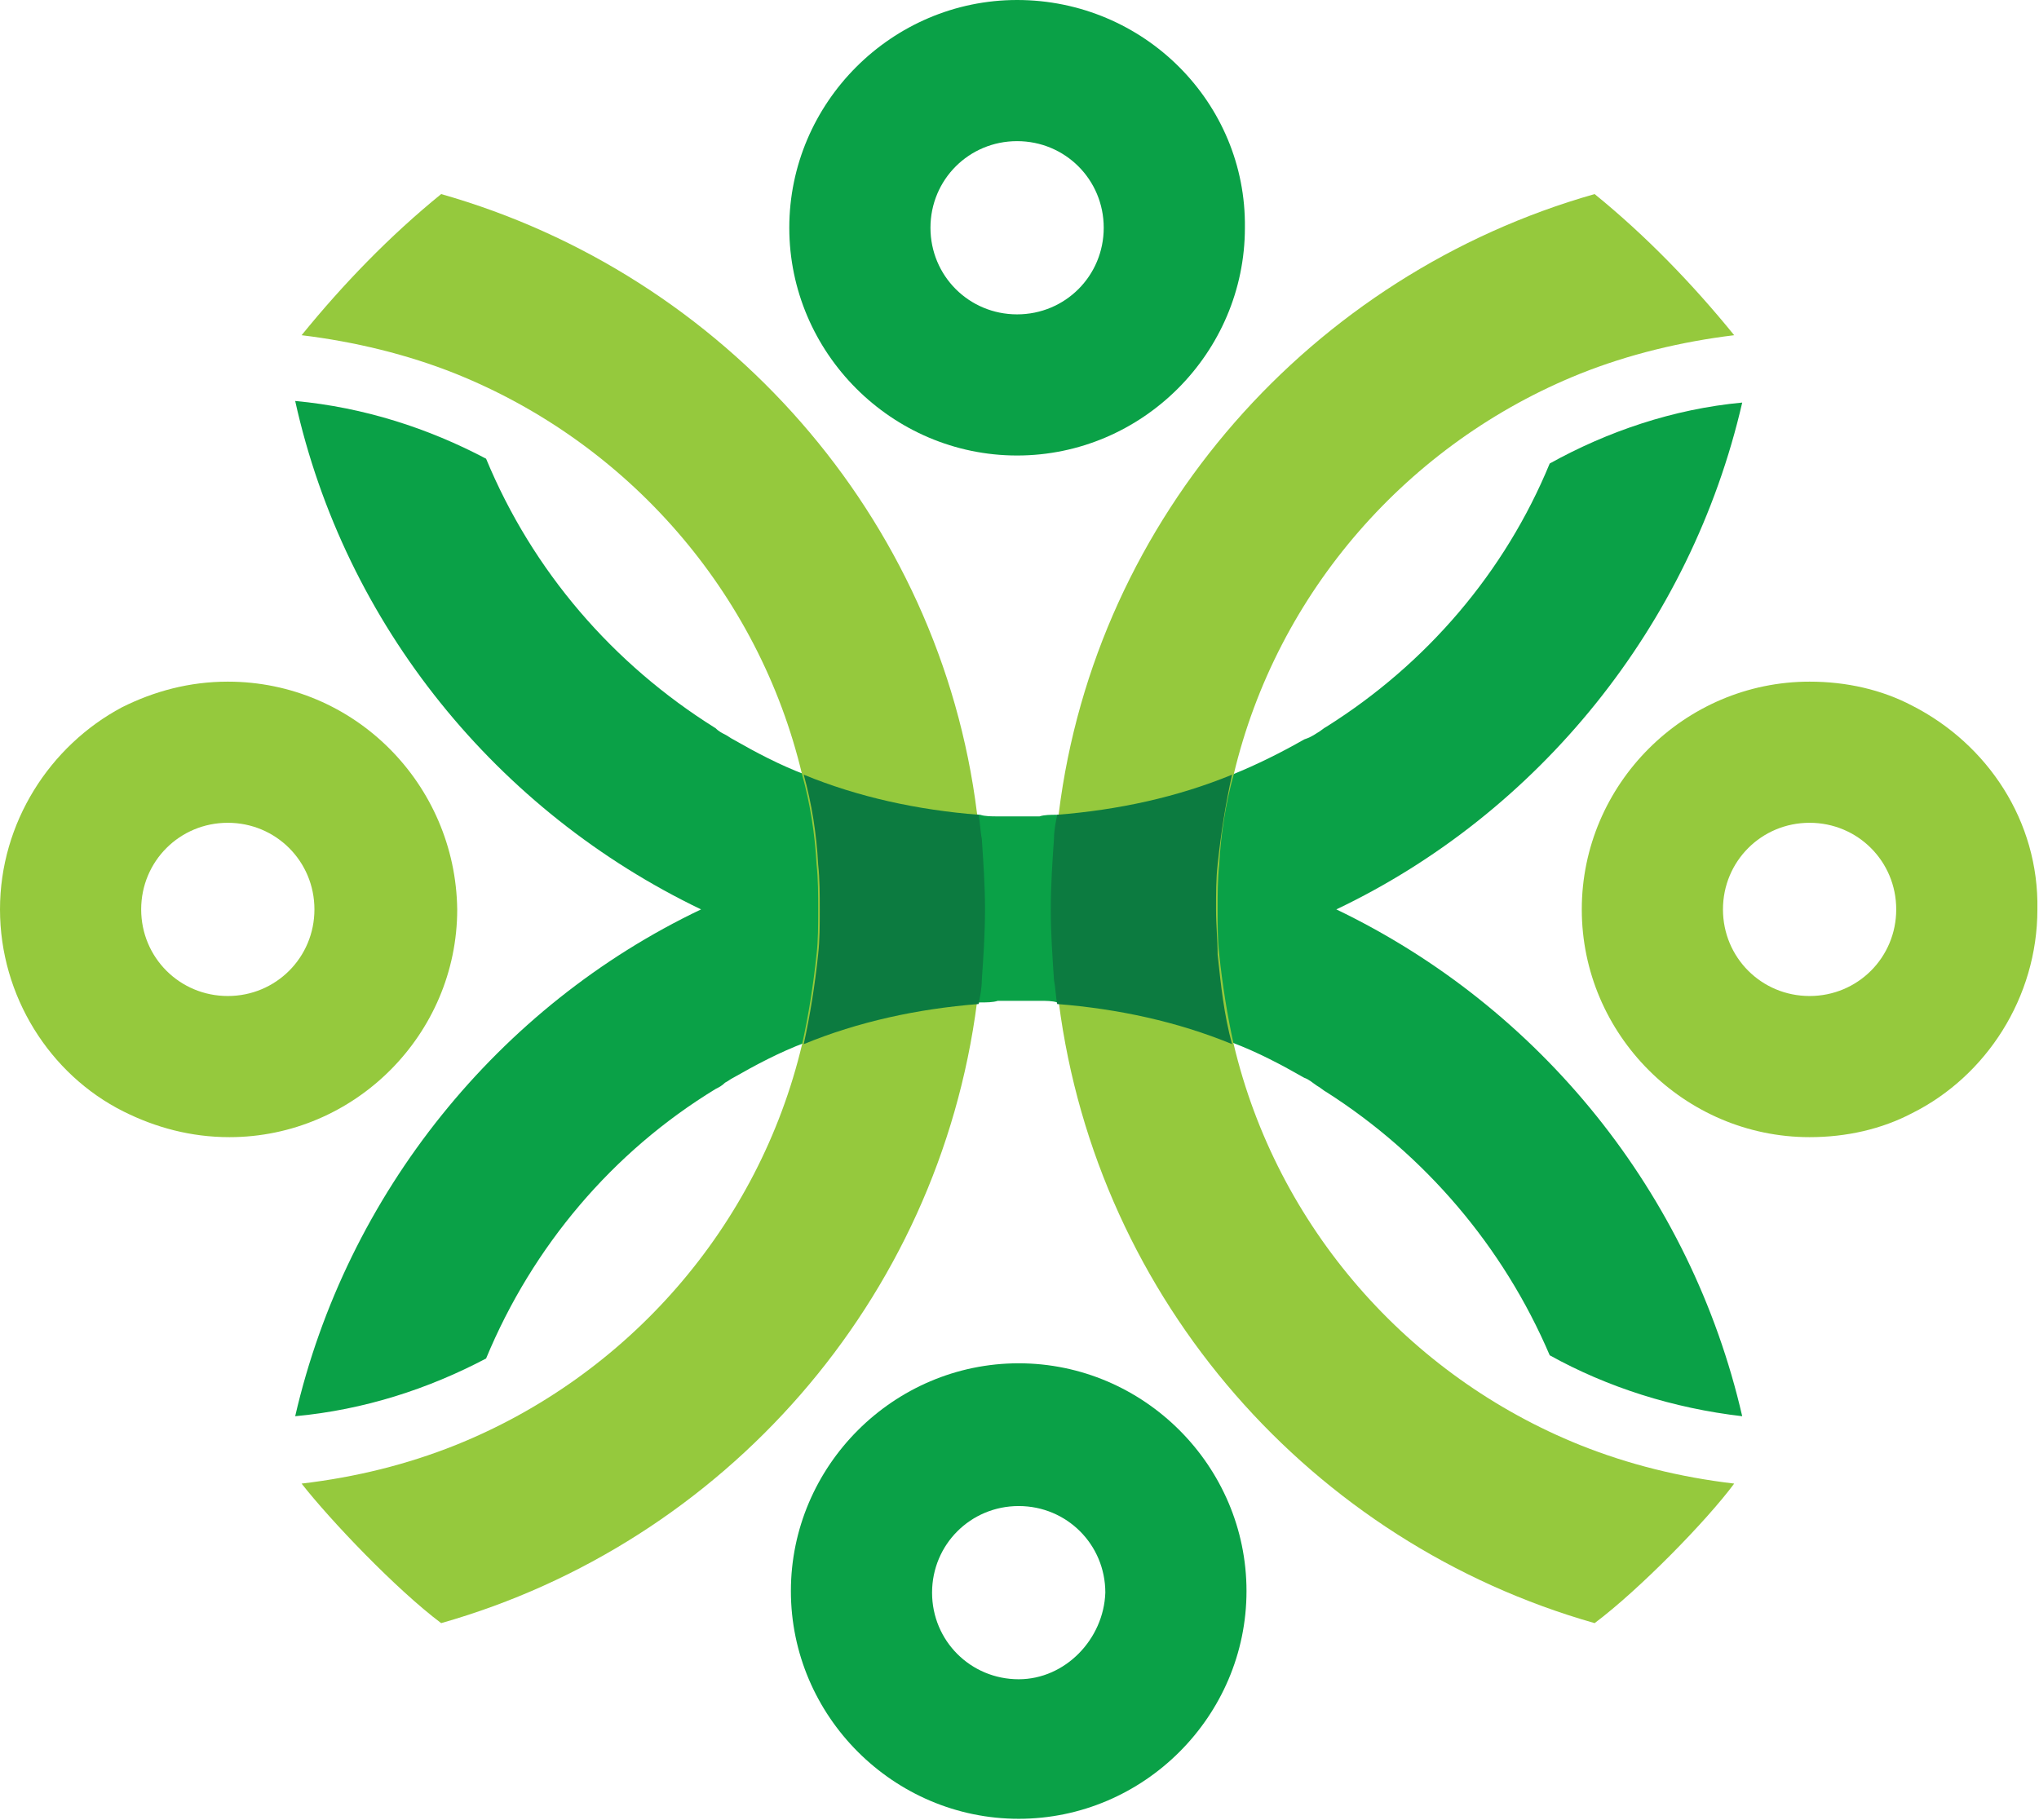
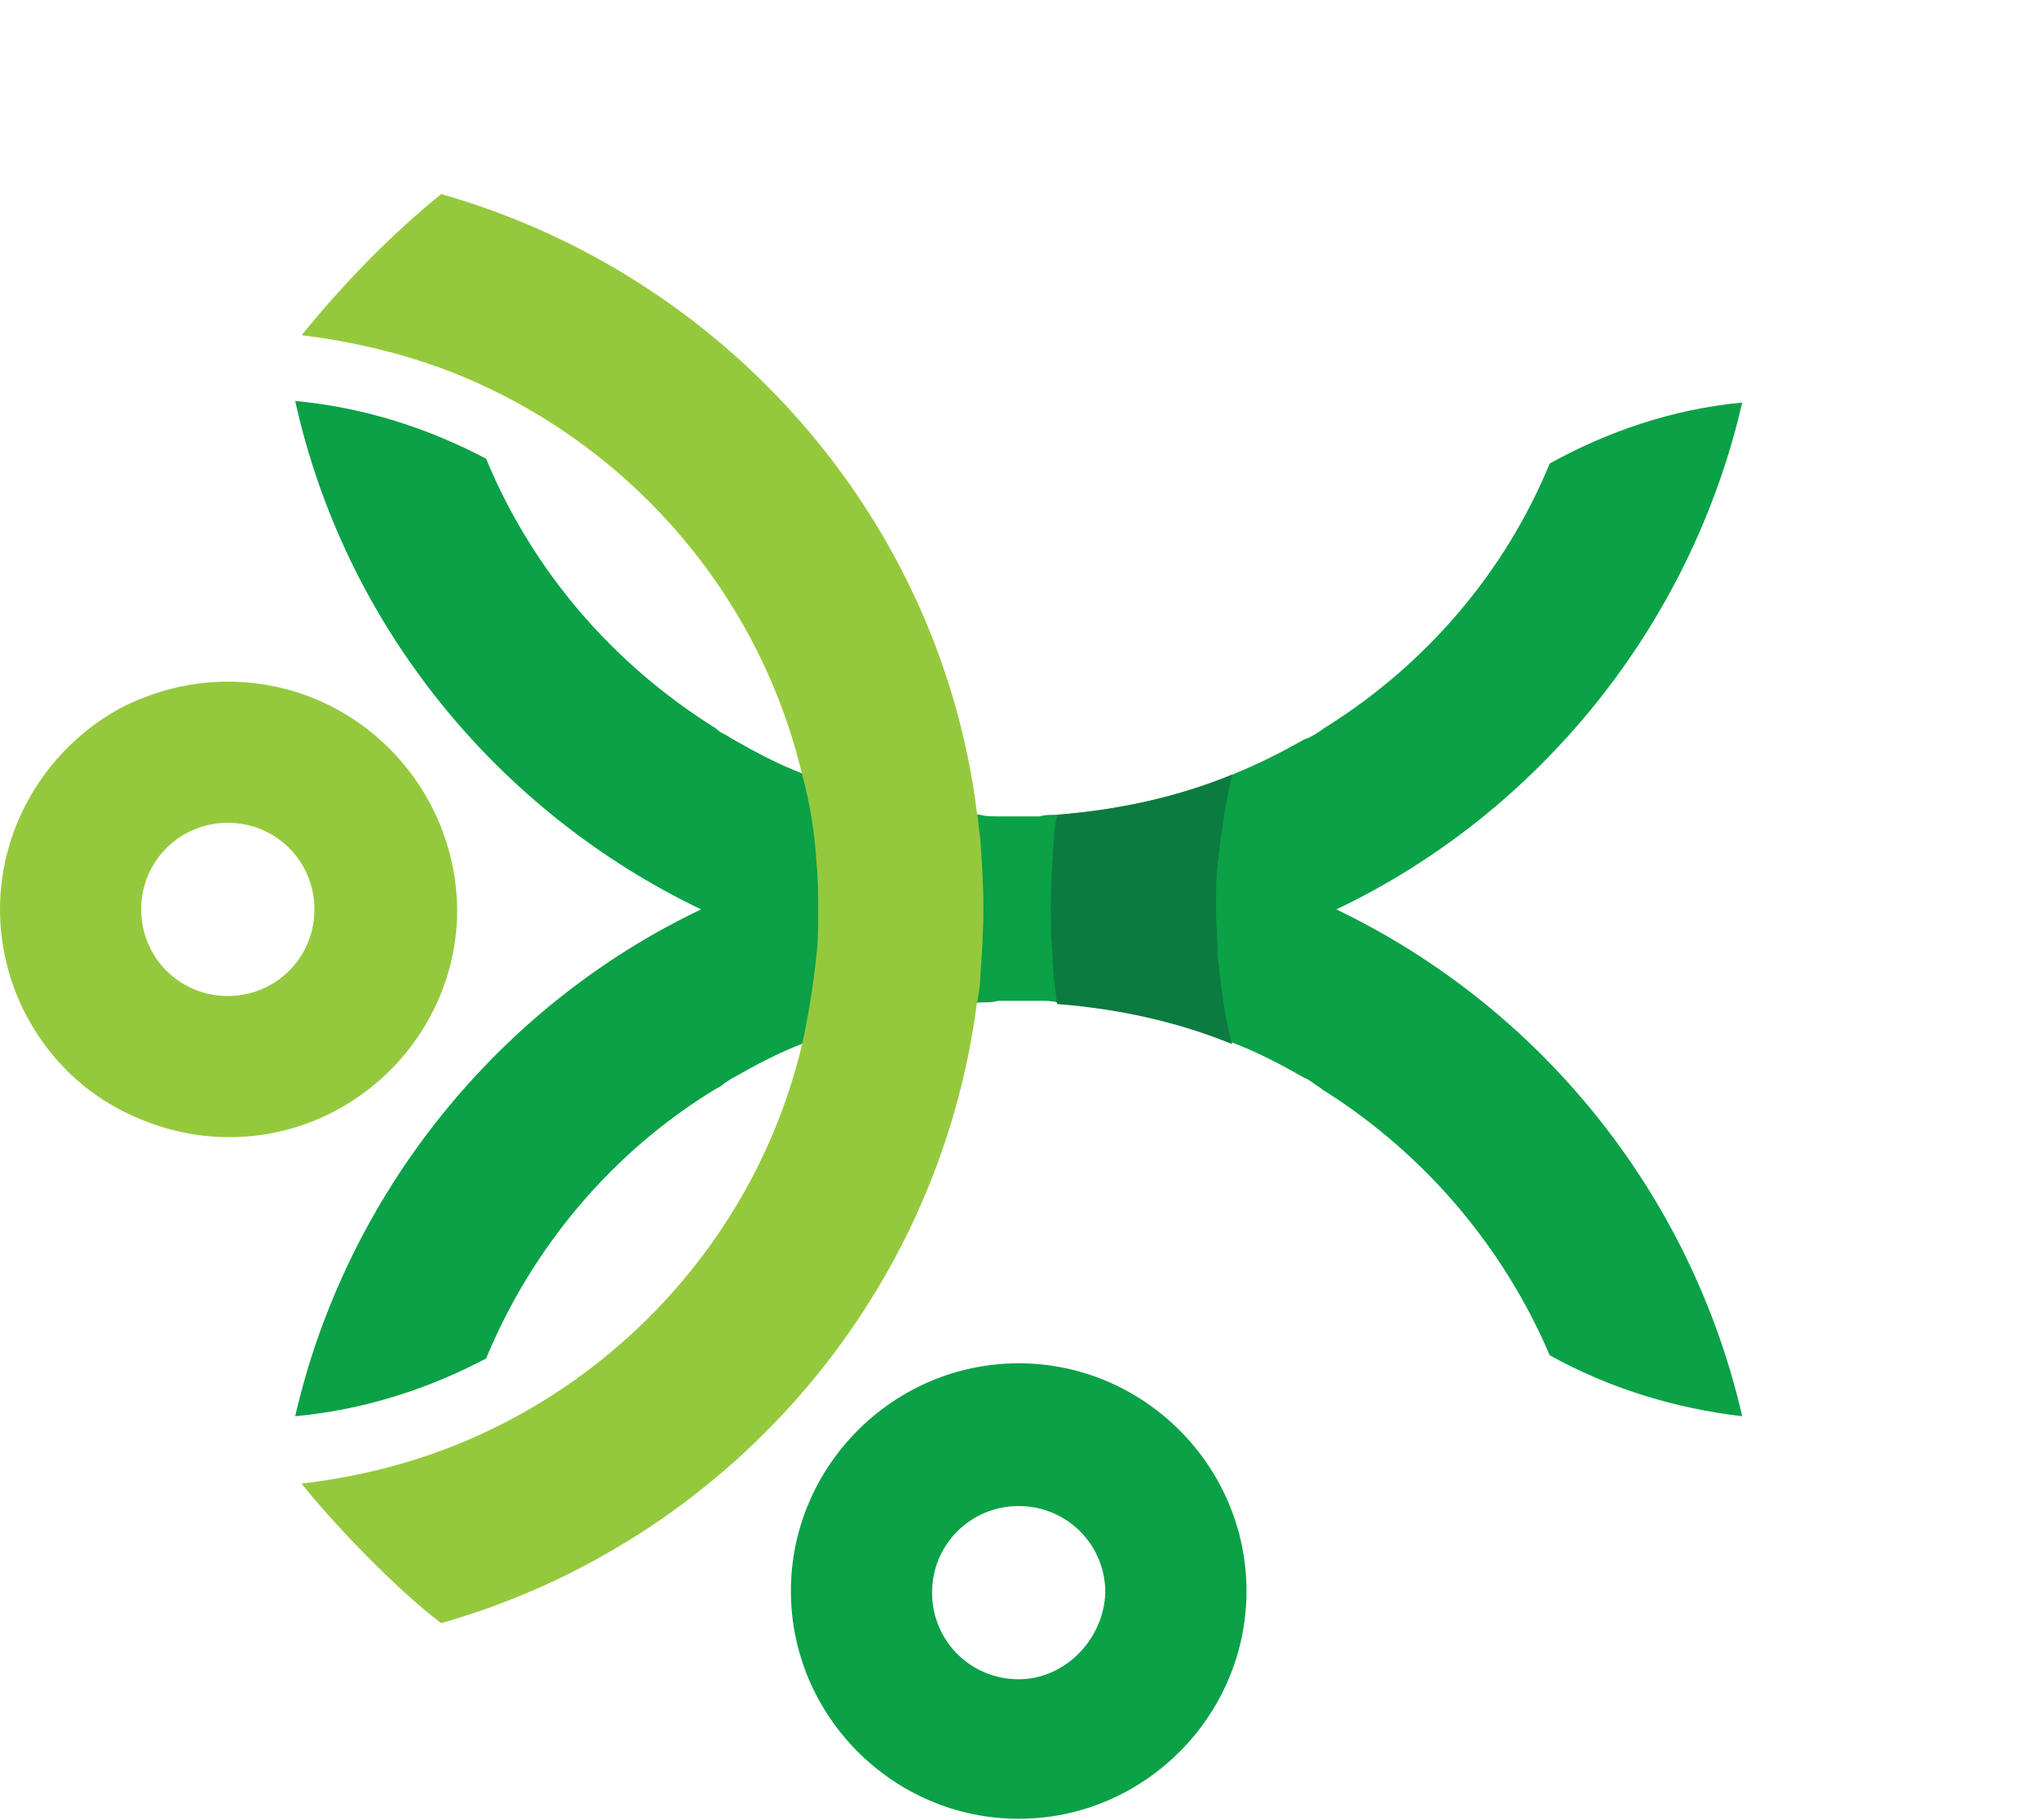
<svg xmlns="http://www.w3.org/2000/svg" version="1.1" id="Layer_1" x="0px" y="0px" viewBox="0 0 127.1 113.5" style="enable-background:new 0 0 127.1 113.5;" xml:space="preserve">
  <style type="text/css">
	.st0{fill:#0AA147;}
	.st1{fill:#95C93D;}
	.st2{fill:#0C7B40;}
</style>
  <g>
-     <path class="st0" d="M63.4,0c-7.8,0-14.2,6.4-14.2,14.2c0,7.8,6.4,14.2,14.2,14.2c7.8,0,14.2-6.4,14.2-14.2C77.7,6.4,71.3,0,63.4,0   z M63.4,19.6c-3,0-5.4-2.4-5.4-5.4c0-3,2.4-5.4,5.4-5.4c3,0,5.4,2.4,5.4,5.4C68.8,17.2,66.4,19.6,63.4,19.6z" />
-   </g>
+     </g>
  <g>
    <path class="st0" d="M63.5,85c-7.8,0-14.2,6.4-14.2,14.2c0,7.8,6.4,14.2,14.2,14.2c7.8,0,14.2-6.4,14.2-14.2   C77.7,91.4,71.3,85,63.5,85z M63.5,104.7c-3,0-5.4-2.4-5.4-5.4c0-3,2.4-5.4,5.4-5.4c3,0,5.4,2.4,5.4,5.4   C68.8,102.2,66.4,104.7,63.5,104.7z" />
  </g>
  <path class="st0" d="M83.3,56.7c12.6-6,22.1-17.7,25.3-31.6c-4.3,0.4-8.4,1.8-12,3.8c-2.8,6.8-7.7,12.5-13.9,16.4  c-0.2,0.1-0.4,0.3-0.6,0.4c-0.3,0.2-0.5,0.3-0.8,0.4c-1.4,0.8-3,1.6-4.5,2.2c-3.4,1.4-7.1,2.2-10.9,2.5h0c-0.4,0-0.8,0-1.1,0.1  c-0.4,0-0.9,0-1.3,0c-0.4,0-0.9,0-1.3,0c-0.4,0-0.8,0-1.1-0.1c-3.8-0.3-7.5-1.1-10.9-2.5h0c-1.6-0.6-3.1-1.4-4.5-2.2  c-0.2-0.1-0.3-0.2-0.5-0.3c-0.2-0.1-0.4-0.2-0.6-0.4c-6.4-4-11.4-9.8-14.3-16.8c-3.6-1.9-7.6-3.2-11.9-3.6  c3.1,14,12.6,25.6,25.3,31.7c-12.6,6-22.1,17.7-25.3,31.6c4.3-0.4,8.3-1.7,11.9-3.6c2.9-7,7.9-12.9,14.3-16.8  c0.2-0.1,0.4-0.2,0.6-0.4c0.2-0.1,0.3-0.2,0.5-0.3c1.4-0.8,2.9-1.6,4.5-2.2h0c3.4-1.4,7.1-2.2,10.9-2.5c0.4,0,0.8,0,1.1-0.1  c0.4,0,0.9,0,1.3,0c0.4,0,0.9,0,1.3,0c0.4,0,0.8,0,1.1,0.1h0c3.8,0.3,7.5,1.1,10.9,2.5c1.6,0.6,3.1,1.4,4.5,2.2  c0.3,0.1,0.5,0.3,0.8,0.5c0.2,0.1,0.4,0.3,0.6,0.4c6.1,3.9,11,9.6,13.9,16.4c3.6,2,7.7,3.3,12,3.8C105.4,74.4,96,62.8,83.3,56.7z" />
  <g>
    <g>
-       <path class="st1" d="M119.2,44c-1.9-1-4.1-1.5-6.4-1.5c-7.8,0-14.2,6.4-14.2,14.2c0,7.8,6.4,14.2,14.2,14.2c2.3,0,4.5-0.5,6.4-1.5    h0c4.6-2.3,7.8-7.2,7.8-12.7C127.1,51.2,123.9,46.4,119.2,44z M112.8,62.1c-3,0-5.4-2.4-5.4-5.4c0-3,2.4-5.4,5.4-5.4    c3,0,5.4,2.4,5.4,5.4C118.2,59.7,115.8,62.1,112.8,62.1z" />
-     </g>
+       </g>
    <g>
      <path class="st1" d="M14.2,42.5c-2.4,0-4.6,0.6-6.6,1.6C3.1,46.5,0,51.3,0,56.7S3.1,67,7.7,69.3c2,1,4.2,1.6,6.6,1.6    c7.8,0,14.2-6.4,14.2-14.2C28.4,48.9,22.1,42.5,14.2,42.5z M14.2,62.1c-3,0-5.4-2.4-5.4-5.4c0-3,2.4-5.4,5.4-5.4    c3,0,5.4,2.4,5.4,5.4C19.6,59.7,17.2,62.1,14.2,62.1z" />
    </g>
  </g>
  <g>
    <path class="st1" d="M18.8,92.5c3.4-0.4,6.6-1.2,9.6-2.4h0c10.7-4.3,18.9-13.6,21.6-25c0.4-1.8,0.7-3.7,0.9-5.6   c0.1-0.9,0.1-1.8,0.1-2.8c0-0.9,0-1.9-0.1-2.8c-0.1-1.9-0.4-3.8-0.9-5.6c-2.7-11.4-10.9-20.7-21.6-25h0c-3-1.2-6.3-2-9.6-2.4   c2.6-3.2,5.5-6.2,8.7-8.8c0,0,0,0,0,0c17.6,5,31.1,20.1,33.4,38.6c0.1,0.5,0.1,1,0.2,1.5c0.1,1.5,0.2,2.9,0.2,4.4   c0,1.5-0.1,3-0.2,4.4c0,0.5-0.1,1-0.2,1.5c-2.4,18.6-15.8,33.7-33.4,38.7C24.7,99.1,20.6,94.8,18.8,92.5z" />
  </g>
  <g>
-     <path class="st1" d="M108.1,92.5c-3.4-0.4-6.6-1.2-9.6-2.4h0c-10.7-4.3-18.9-13.6-21.6-25c-0.4-1.8-0.7-3.7-0.9-5.6   c-0.1-0.9-0.1-1.8-0.1-2.8c0-0.9,0-1.9,0.1-2.8c0.1-1.9,0.4-3.8,0.9-5.6c2.7-11.4,10.9-20.7,21.6-25h0c3-1.2,6.3-2,9.6-2.4   c-2.6-3.2-5.5-6.2-8.7-8.8c0,0,0,0,0,0c-17.6,5-31.1,20.1-33.4,38.6c-0.1,0.5-0.1,1-0.2,1.5c-0.1,1.5-0.2,2.9-0.2,4.4   c0,1.5,0.1,3,0.2,4.4c0,0.5,0.1,1,0.2,1.5c2.4,18.6,15.8,33.7,33.4,38.7C102.2,99.1,106.4,94.8,108.1,92.5z" />
-   </g>
+     </g>
  <g>
    <g>
      <g>
        <path class="st2" d="M75.9,59.5c0.2,1.9,0.4,3.8,0.9,5.6c-3.4-1.4-7.1-2.2-10.9-2.5c-0.1-0.5-0.1-1-0.2-1.5     c-0.1-1.5-0.2-2.9-0.2-4.4c0-1.5,0.1-3,0.2-4.4c0-0.5,0.1-1,0.2-1.5c3.8-0.3,7.5-1.1,10.9-2.5c-0.4,1.8-0.7,3.7-0.9,5.6     c-0.1,0.9-0.1,1.8-0.1,2.8C75.8,57.7,75.9,58.6,75.9,59.5z" />
      </g>
      <g>
-         <path class="st2" d="M61.4,56.7c0,1.5-0.1,3-0.2,4.4c0,0.5-0.1,1-0.2,1.5c-3.8,0.3-7.5,1.1-10.9,2.5c0.4-1.8,0.7-3.7,0.9-5.6     c0.1-0.9,0.1-1.8,0.1-2.8c0-0.9,0-1.9-0.1-2.8c-0.1-1.9-0.4-3.8-0.9-5.6c3.4,1.4,7.1,2.2,10.9,2.5c0.1,0.5,0.1,1,0.2,1.5     C61.3,53.8,61.4,55.2,61.4,56.7z" />
-       </g>
+         </g>
    </g>
  </g>
</svg>